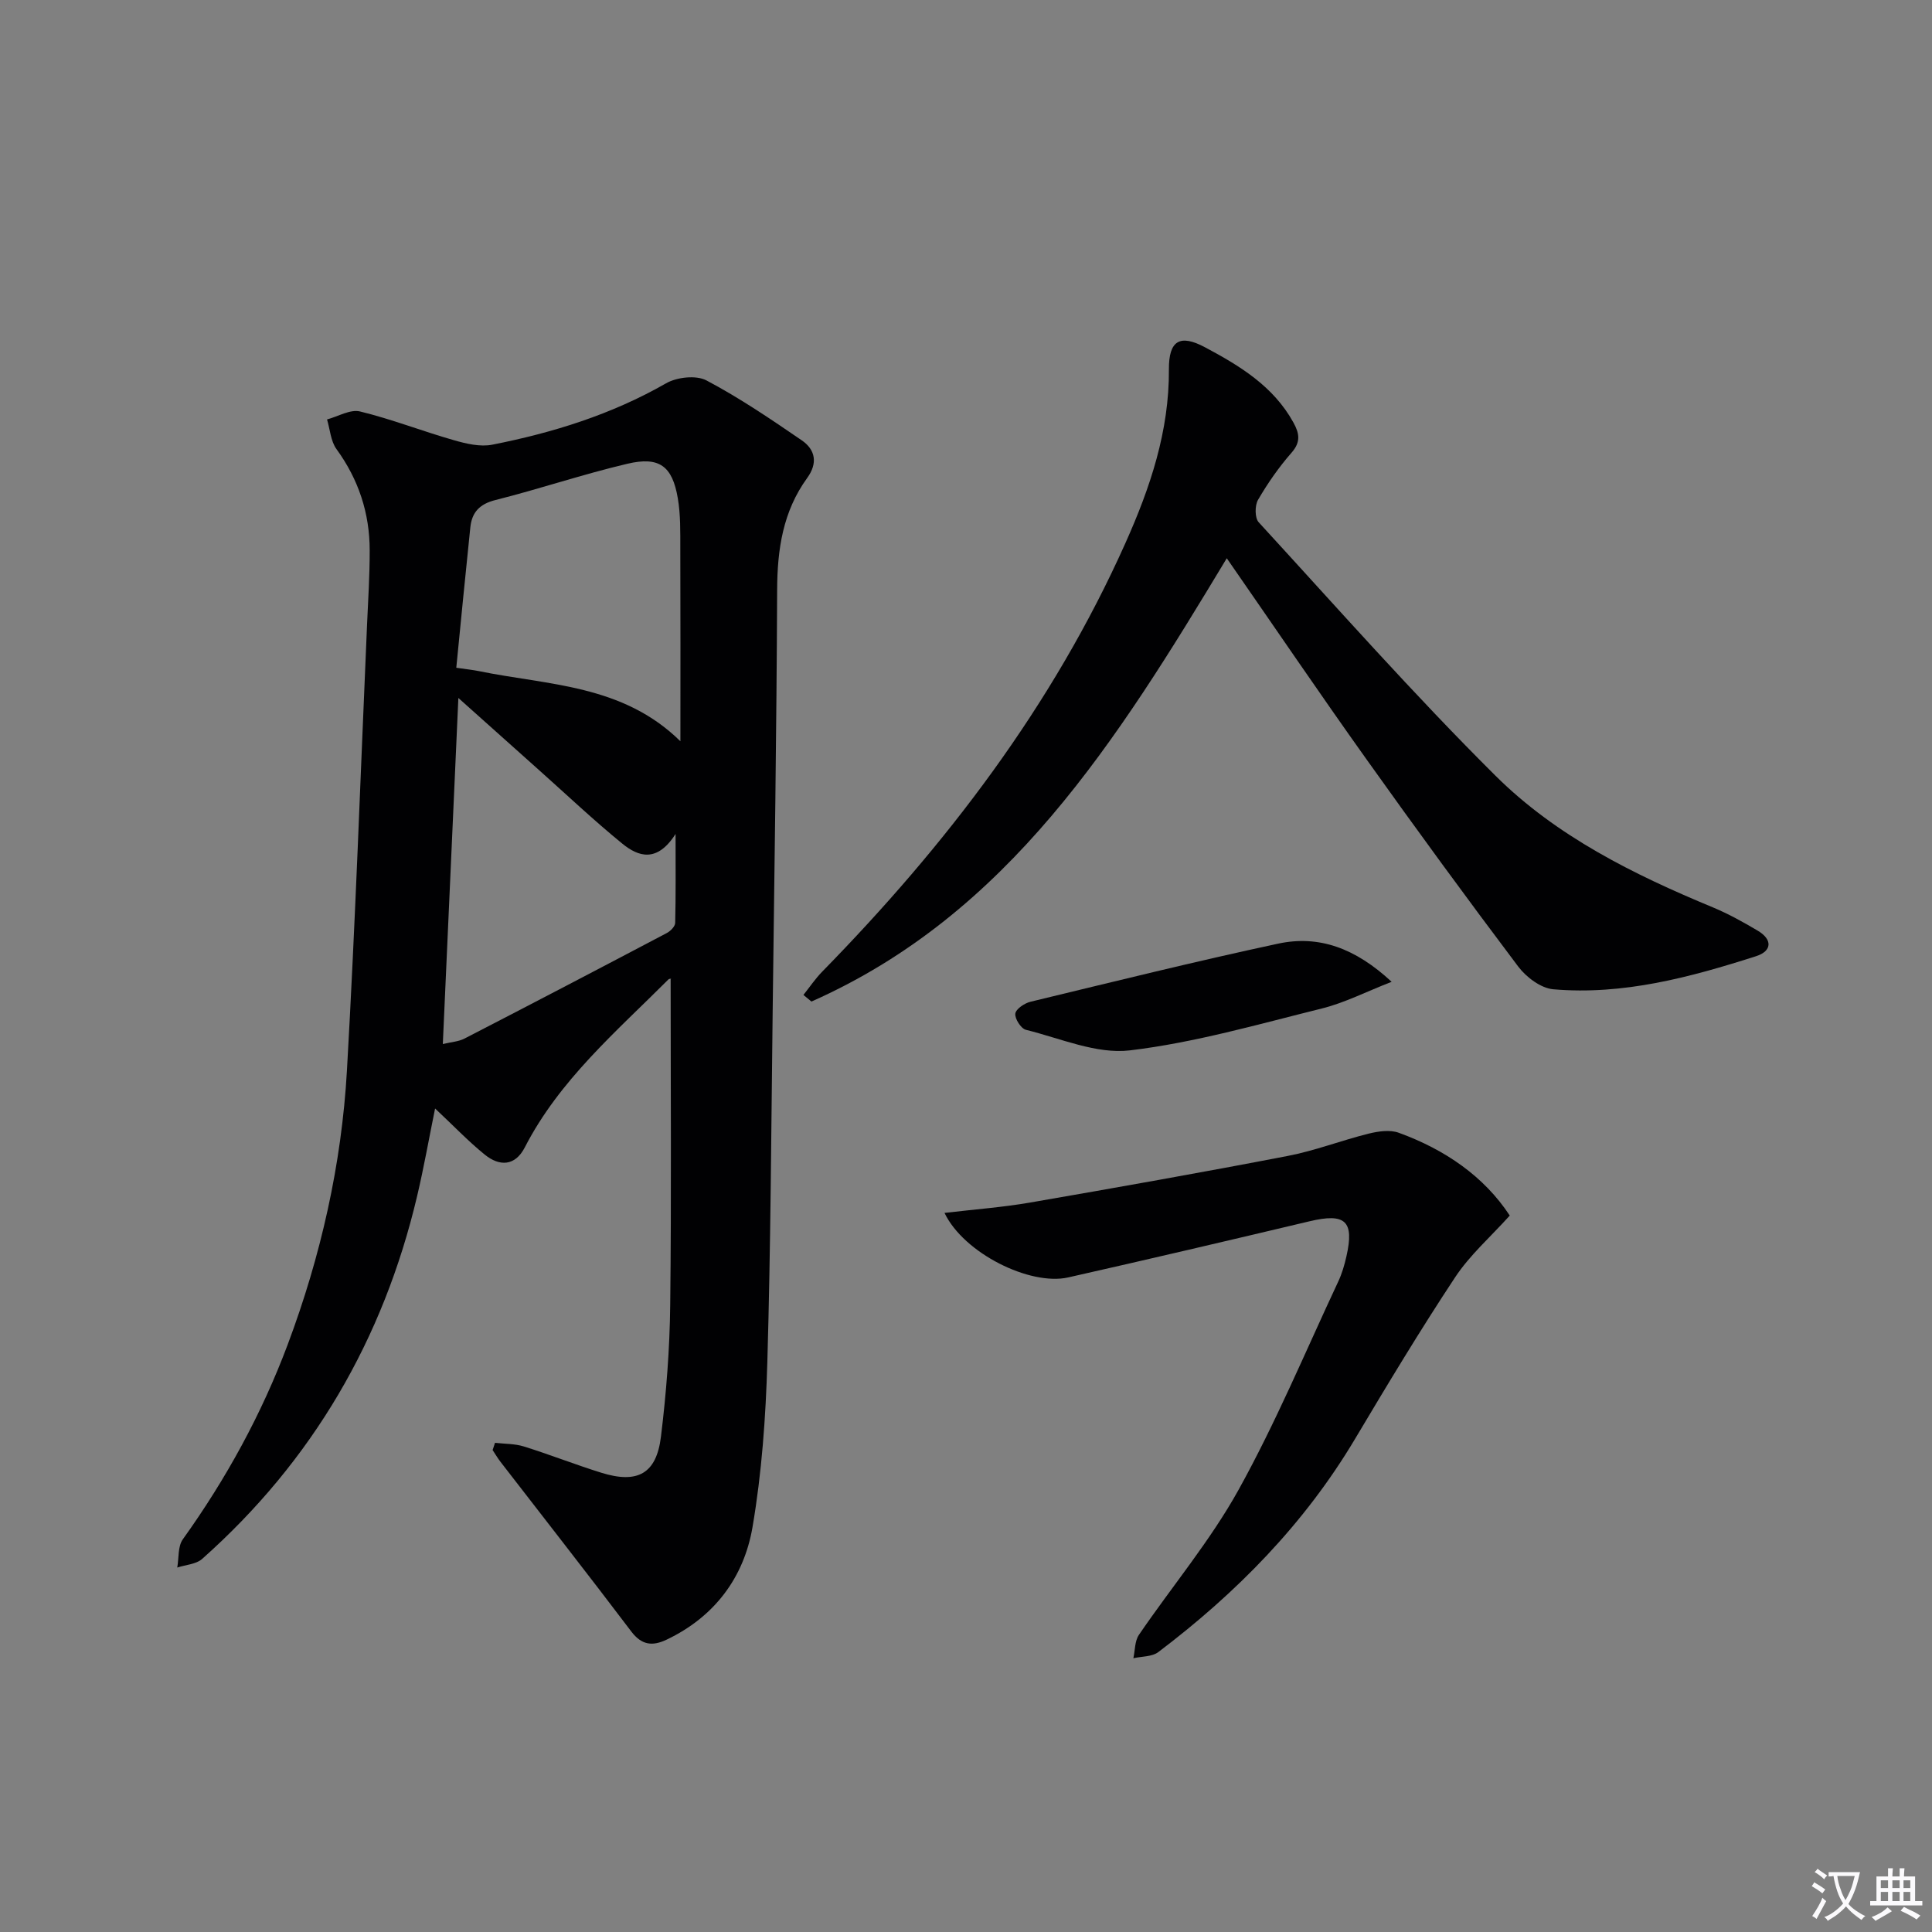
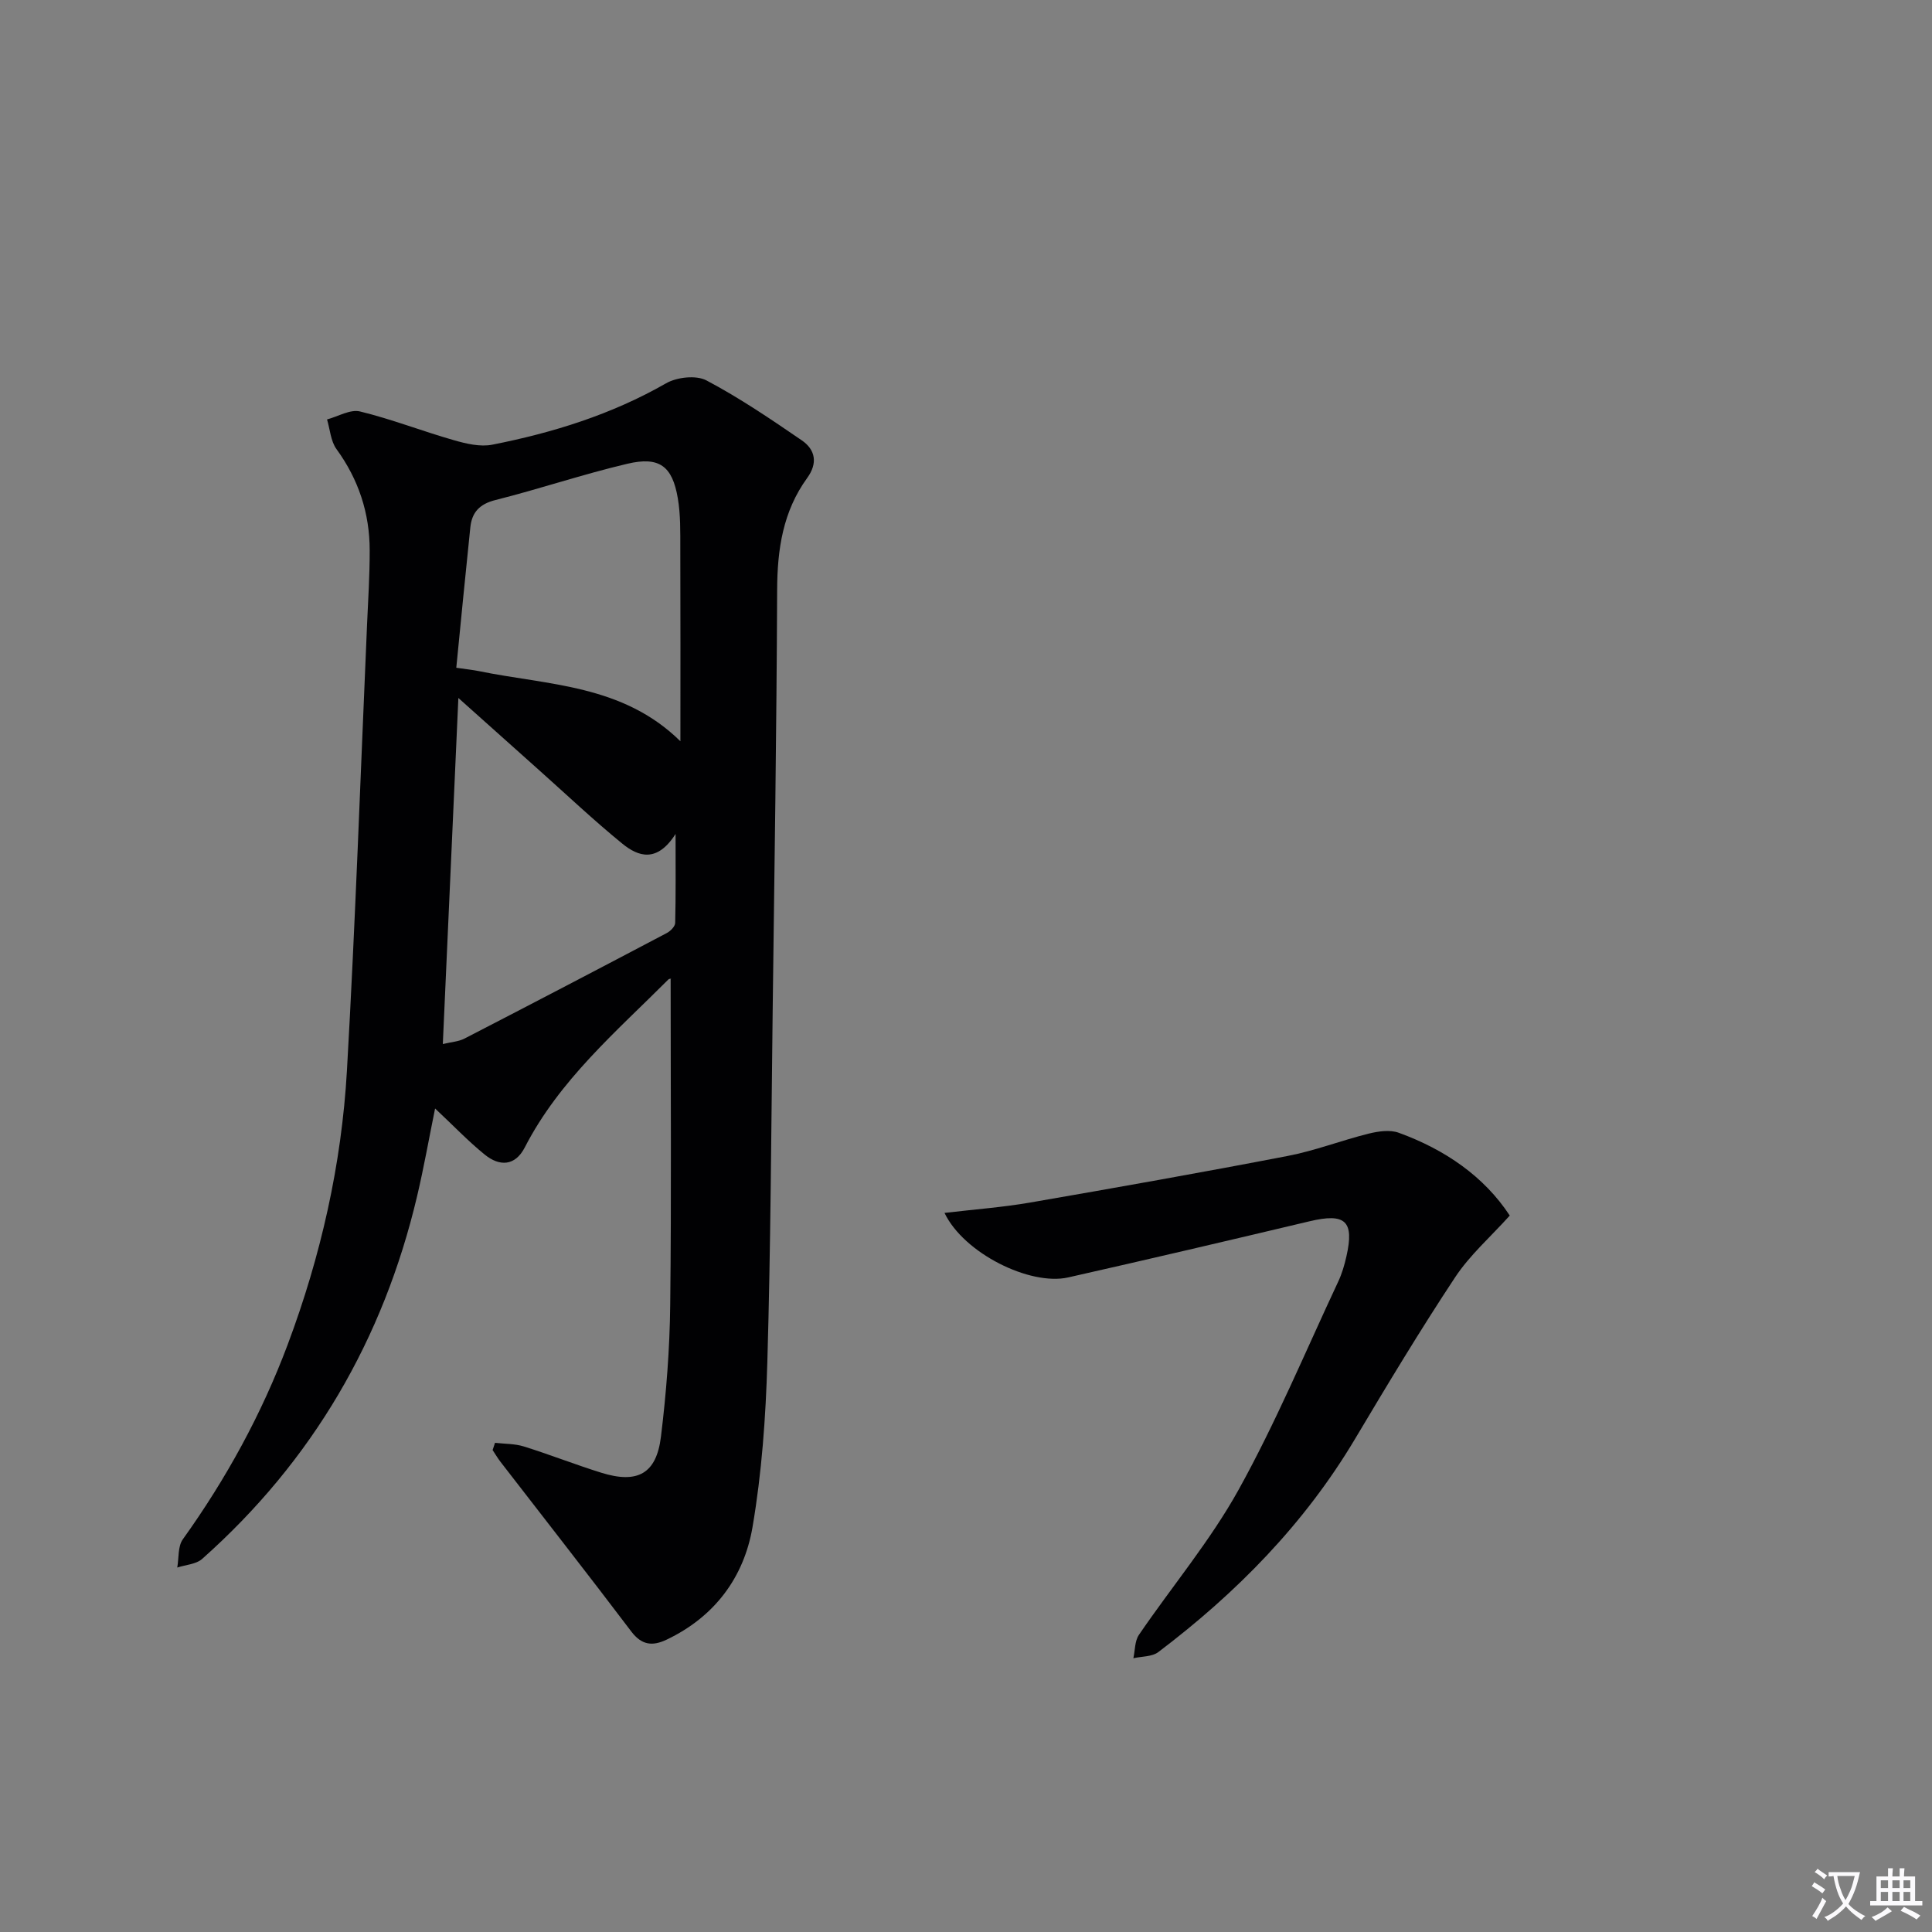
<svg xmlns="http://www.w3.org/2000/svg" enable-background="new 0 0 400 400" viewBox="0 0 400 400">
  <rect x="0" y="0" width="400" height="400" fill="#808080" stroke="none" />
  <path d="m377.9 391.2c-.2.3-.4.5-.6.8-.7-.6-1.4-1-2.2-1.5.2-.3.4-.5.5-.8.6.4 1.4.8 2.3 1.5zm-1.8 6.1c-.2-.2-.5-.4-.9-.6.4-.6.8-1.2 1.2-1.9s.7-1.3.9-1.9c.3.3.5.5.8.7-.7 1.3-1.4 2.6-2 3.7zm2.2-9c-.3.3-.5.5-.6.8-.6-.6-1.3-1.1-2-1.5.3-.3.5-.5.6-.7.6.5 1.3.9 2 1.4zm.3.2v-.9h2 4.5c-.3 1.3-.6 2.5-1 3.6s-.9 2.1-1.4 3c.4.5 1 1 1.6 1.4s1.2.8 1.9 1.1c-.3.2-.5.4-.8.8-.4-.3-1-.7-1.6-1.2s-1.2-1.1-1.6-1.6c-.5.6-1.1 1.1-1.7 1.6s-1.4.9-2.1 1.4c-.1-.3-.3-.5-.7-.8.6-.2 1.2-.5 1.9-1s1.4-1.1 2-1.8c-.5-.8-.9-1.6-1.2-2.5s-.6-2-.8-3.2c-.4.1-.7.1-1 .1zm2.5 2.7c.3 1 .7 1.7 1 2.2.3-.5.6-1.1 1-2s.6-1.9.9-3h-3.2-.4c.1.9.3 1.8.7 2.8z" fill="#fbfafc" />
  <path d="m396.5 388.5v1.5 3.6h1.5v.9c-.4 0-1 0-1.7 0h-7.9c-.5 0-.9 0-1.2 0v-.9h1.3v-3.5c0-.7 0-1.2 0-1.6h2.4c0-.8 0-1.4 0-1.7h1c0 .3-.1.8-.1 1.7h1.5c0-.8 0-1.4 0-1.7h1c0 .3-.1.9-.1 1.7zm-8.2 9.2c-.2-.3-.5-.5-.8-.8.8-.3 1.4-.6 1.9-.9s1-.7 1.4-1.1c.3.3.6.5.9.8-1.6 1-2.8 1.6-3.4 2zm2.6-6.8v-1.6h-1.5v1.6zm0 2.7v-1.9h-1.5v1.9zm2.4-2.7v-1.6h-1.5v1.6zm0 2.7v-1.9h-1.5v1.9zm.2 2 .7-.8c.4.2.9.5 1.6.8s1.3.7 1.8 1c-.3.3-.5.5-.8.8-.4-.3-1.5-1-3.3-1.8zm2-4.7v-1.6h-1.4v1.6zm0 2.7v-1.9h-1.4v1.9z" fill="#fbfafc" />
  <g fill="#010103">
    <path d="m102.49 298.72c1.99.23 4.07.17 5.95.75 5.39 1.68 10.65 3.76 16.04 5.44 7.5 2.34 11.42.23 12.36-7.44 1.11-9.05 1.82-18.2 1.92-27.31.26-22.46.09-44.92.09-67.45.39-.04-.22-.17-.47.08-10.81 10.82-22.56 20.82-29.73 34.77-2.01 3.9-5.23 3.97-8.29 1.49-3.44-2.79-6.52-6.03-10.28-9.55-1.28 6.29-2.33 12.25-3.72 18.14-7 29.67-21.68 54.84-44.51 75.12-1.25 1.11-3.41 1.21-5.15 1.78.35-1.97.1-4.37 1.15-5.84 8.97-12.52 16.31-25.91 21.71-40.31 6.86-18.3 11.16-37.28 12.27-56.76 1.75-30.72 2.82-61.48 4.16-92.23.23-5.15.56-10.3.55-15.45 0-7.69-2.29-14.66-6.87-20.96-1.2-1.65-1.34-4.08-1.96-6.15 2.29-.61 4.82-2.15 6.84-1.65 6.57 1.6 12.91 4.09 19.43 5.95 2.54.73 5.44 1.42 7.93.93 12.59-2.48 24.73-6.26 35.99-12.71 2.24-1.28 6.22-1.73 8.36-.6 6.86 3.62 13.33 8.02 19.74 12.41 2.82 1.93 3.35 4.72 1.12 7.79-5.02 6.91-6.19 14.76-6.22 23.16-.12 29.15-.56 58.29-.93 87.44-.3 24.14-.4 48.3-1.1 72.43-.33 11.42-1.15 22.94-3.07 34.18-1.78 10.42-7.86 18.58-17.78 23.3-2.92 1.39-5.16 1.17-7.33-1.7-8.92-11.79-18.05-23.43-27.08-35.13-.59-.77-1.08-1.61-1.62-2.42.17-.52.33-1.01.5-1.5zm-8.02-160.47c2.39.35 3.53.46 4.64.69 14.35 2.95 29.77 2.73 41.76 14.53 0-13.66.03-26.77-.02-39.88-.01-3.49.07-7.03-.52-10.45-1.13-6.65-3.82-8.69-10.45-7.12-9.19 2.16-18.16 5.21-27.32 7.51-3.29.83-4.85 2.55-5.18 5.62-1 9.54-1.92 19.09-2.91 29.1zm-2.79 77.91c1.72-.42 3.25-.5 4.48-1.13 14-7.22 27.97-14.52 41.9-21.86.76-.4 1.72-1.37 1.73-2.1.14-5.67.08-11.34.08-18.41-3.85 6.03-7.71 4.7-11 2.03-5.92-4.82-11.48-10.09-17.19-15.18-5.37-4.79-10.74-9.6-16.78-15-1.09 24.41-2.14 47.74-3.22 71.65z" />
-     <path d="m253.99 115.58c-22.84 37.92-45.22 73.7-85.99 91.78-.55-.46-1.11-.91-1.66-1.37 1.29-1.61 2.45-3.35 3.89-4.82 25.67-26.23 47.7-55.01 62.78-88.74 5.13-11.47 9.08-23.17 9-35.97-.03-5.94 2.25-7.34 7.45-4.57 7.22 3.84 14.19 8.07 18.34 15.61 1.24 2.26 1.54 4.02-.41 6.24-2.62 2.99-4.93 6.31-6.93 9.75-.68 1.17-.68 3.75.14 4.64 16.19 17.64 32.06 35.62 49.03 52.48 12.62 12.54 28.59 20.45 45 27.25 3.2 1.33 6.27 3.04 9.26 4.81 3.15 1.85 2.99 4.25-.34 5.31-13.63 4.36-27.47 8.09-41.96 6.84-2.56-.22-5.58-2.49-7.24-4.68-10.7-14.2-21.2-28.56-31.51-43.04-9.53-13.37-18.75-26.96-28.85-41.52z" />
    <path d="m195.55 251.12c6.38-.75 12.08-1.17 17.69-2.14 17.81-3.08 35.6-6.23 53.34-9.65 5.68-1.09 11.14-3.22 16.77-4.62 1.99-.49 4.41-.85 6.23-.19 9.59 3.48 17.7 9.06 23 17.15-3.95 4.39-8.27 8.17-11.32 12.79-7.24 10.94-14.01 22.2-20.73 33.48-10.48 17.59-24.52 31.85-40.72 44.11-1.3.98-3.42.87-5.16 1.27.36-1.63.28-3.56 1.15-4.84 6.84-10.03 14.76-19.45 20.62-30.01 7.72-13.92 13.88-28.7 20.65-43.14.77-1.64 1.29-3.43 1.69-5.2 1.67-7.36-.22-9.04-7.66-7.27-16.64 3.95-33.28 7.86-49.96 11.62-7.89 1.77-21.59-5-25.59-13.36z" />
-     <path d="m288.12 203.27c-5.37 2.1-9.76 4.36-14.42 5.52-13.18 3.27-26.35 7.08-39.77 8.68-6.93.82-14.39-2.5-21.53-4.26-1.01-.25-2.32-2.3-2.19-3.35.13-.97 1.9-2.16 3.15-2.46 17.06-4.12 34.11-8.35 51.27-12.03 8.44-1.81 15.99.93 23.49 7.9z" />
  </g>
</svg>